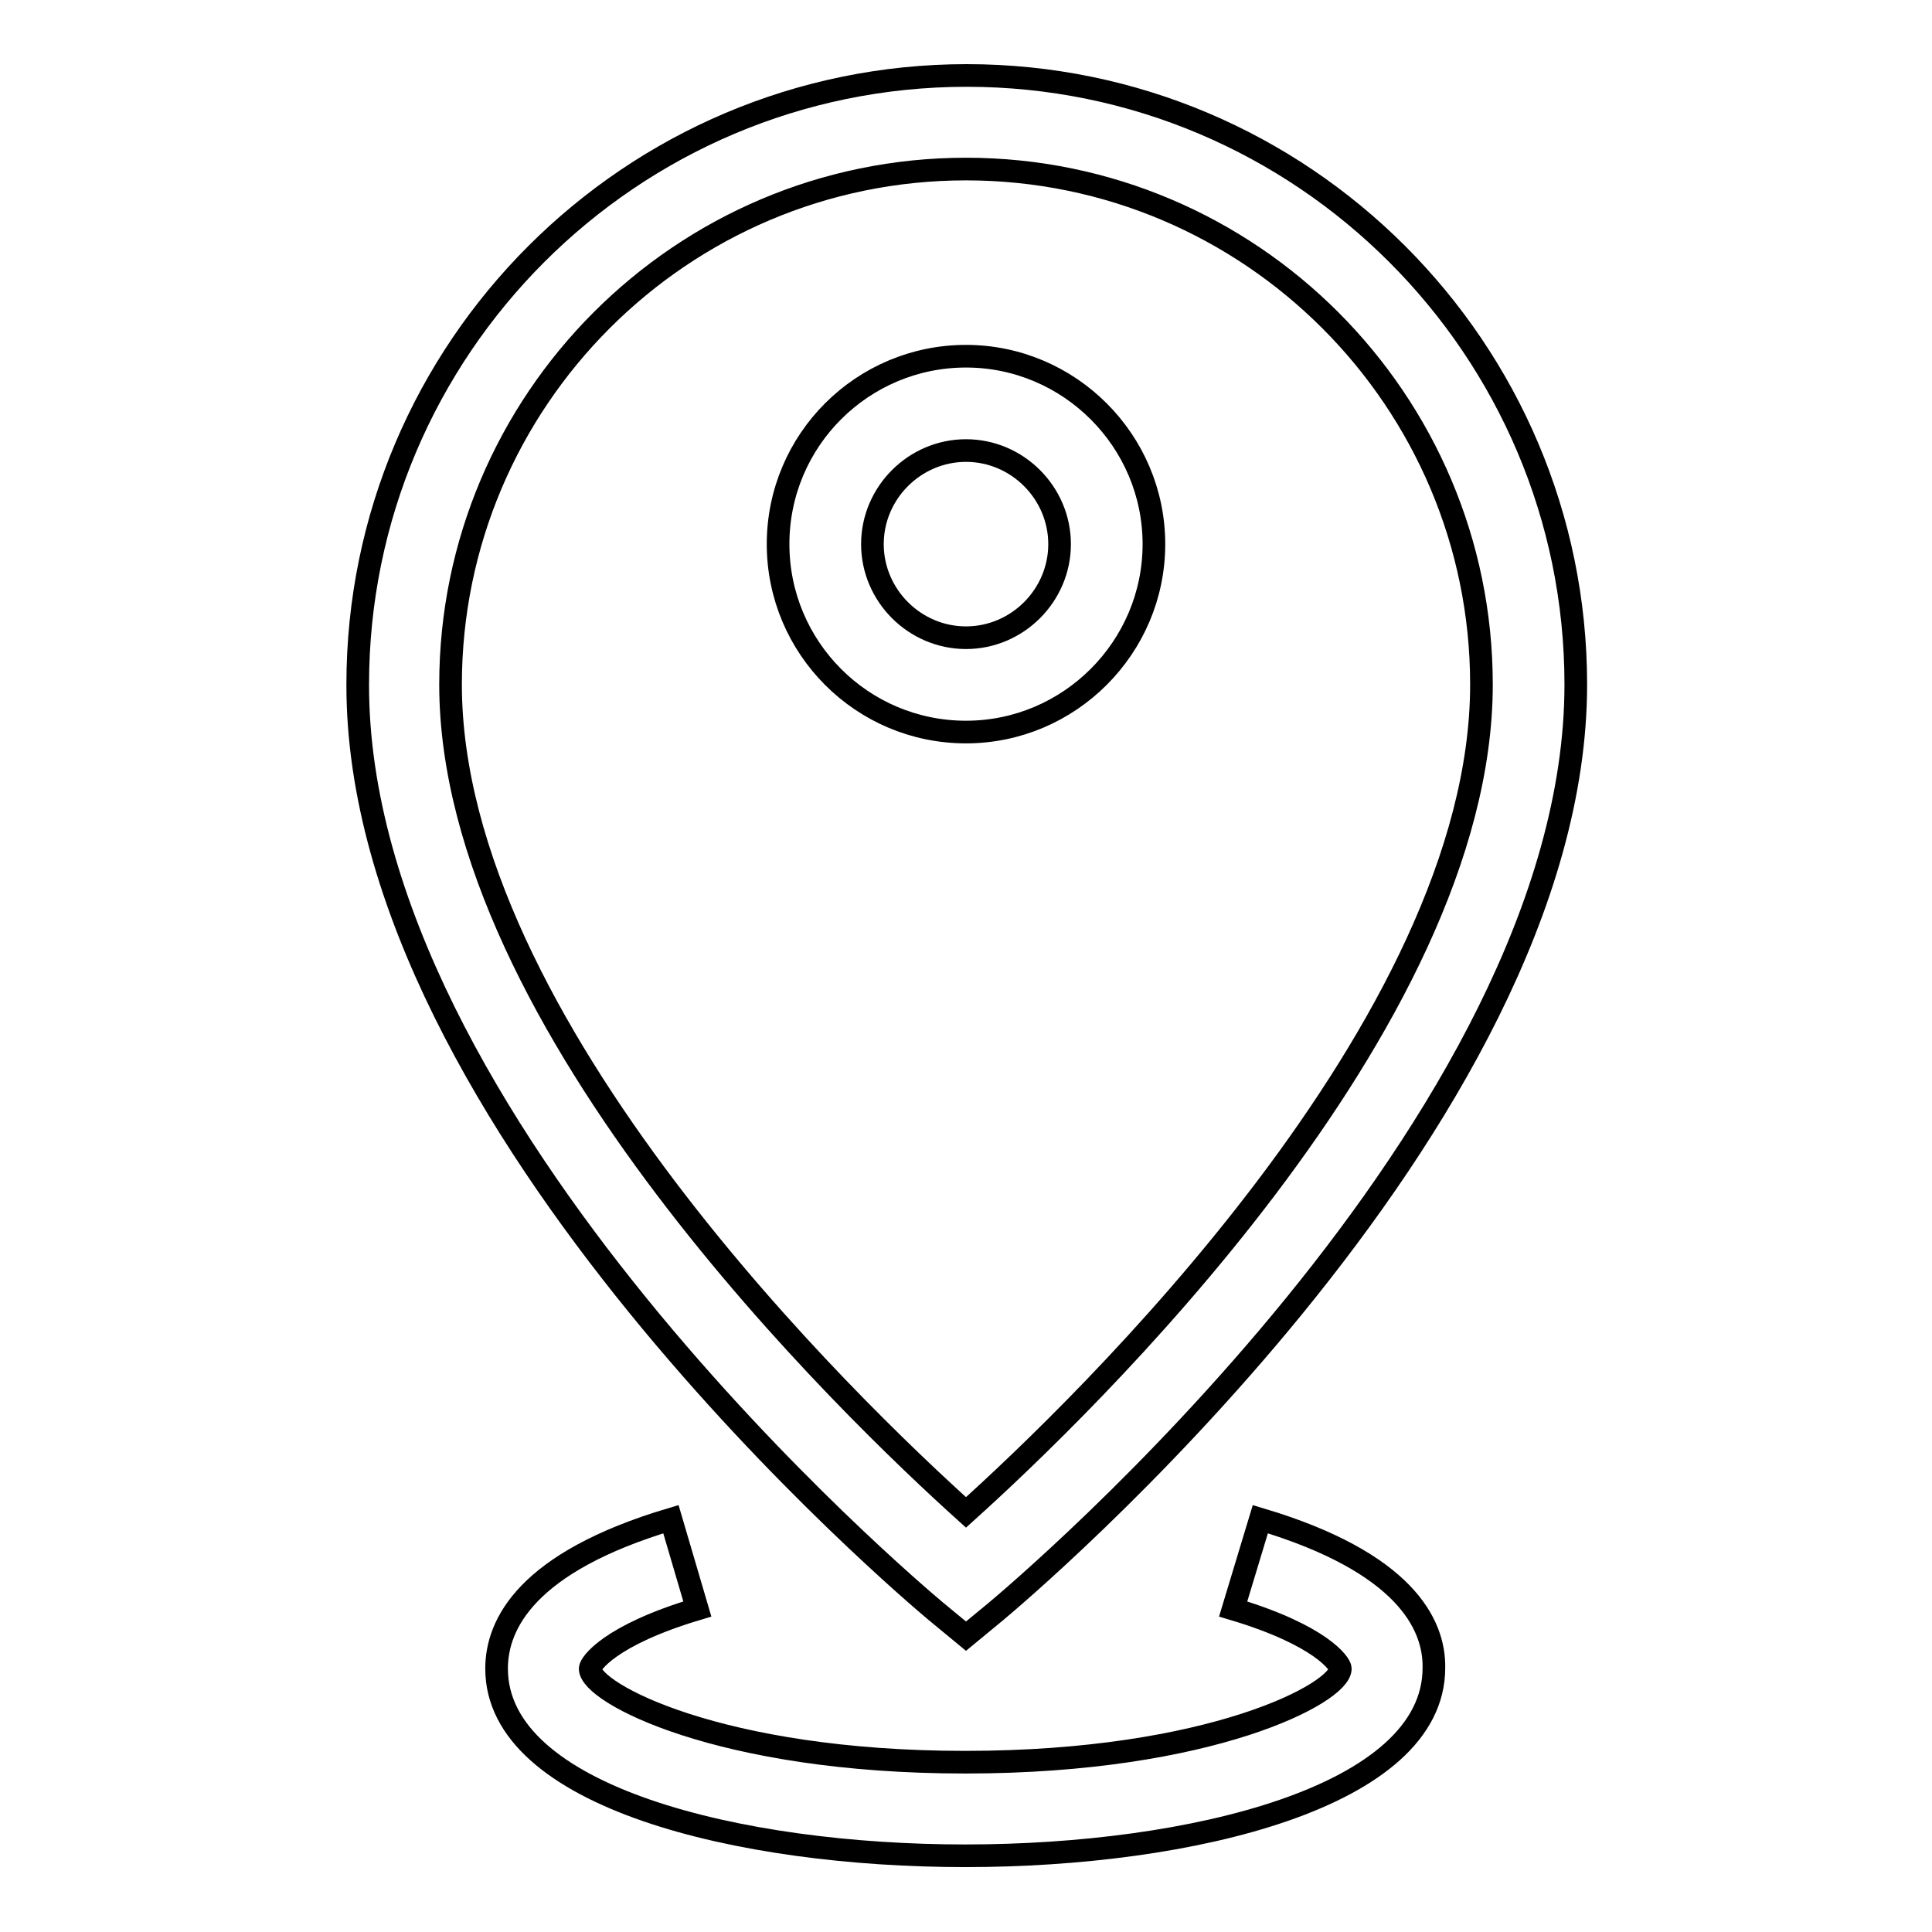
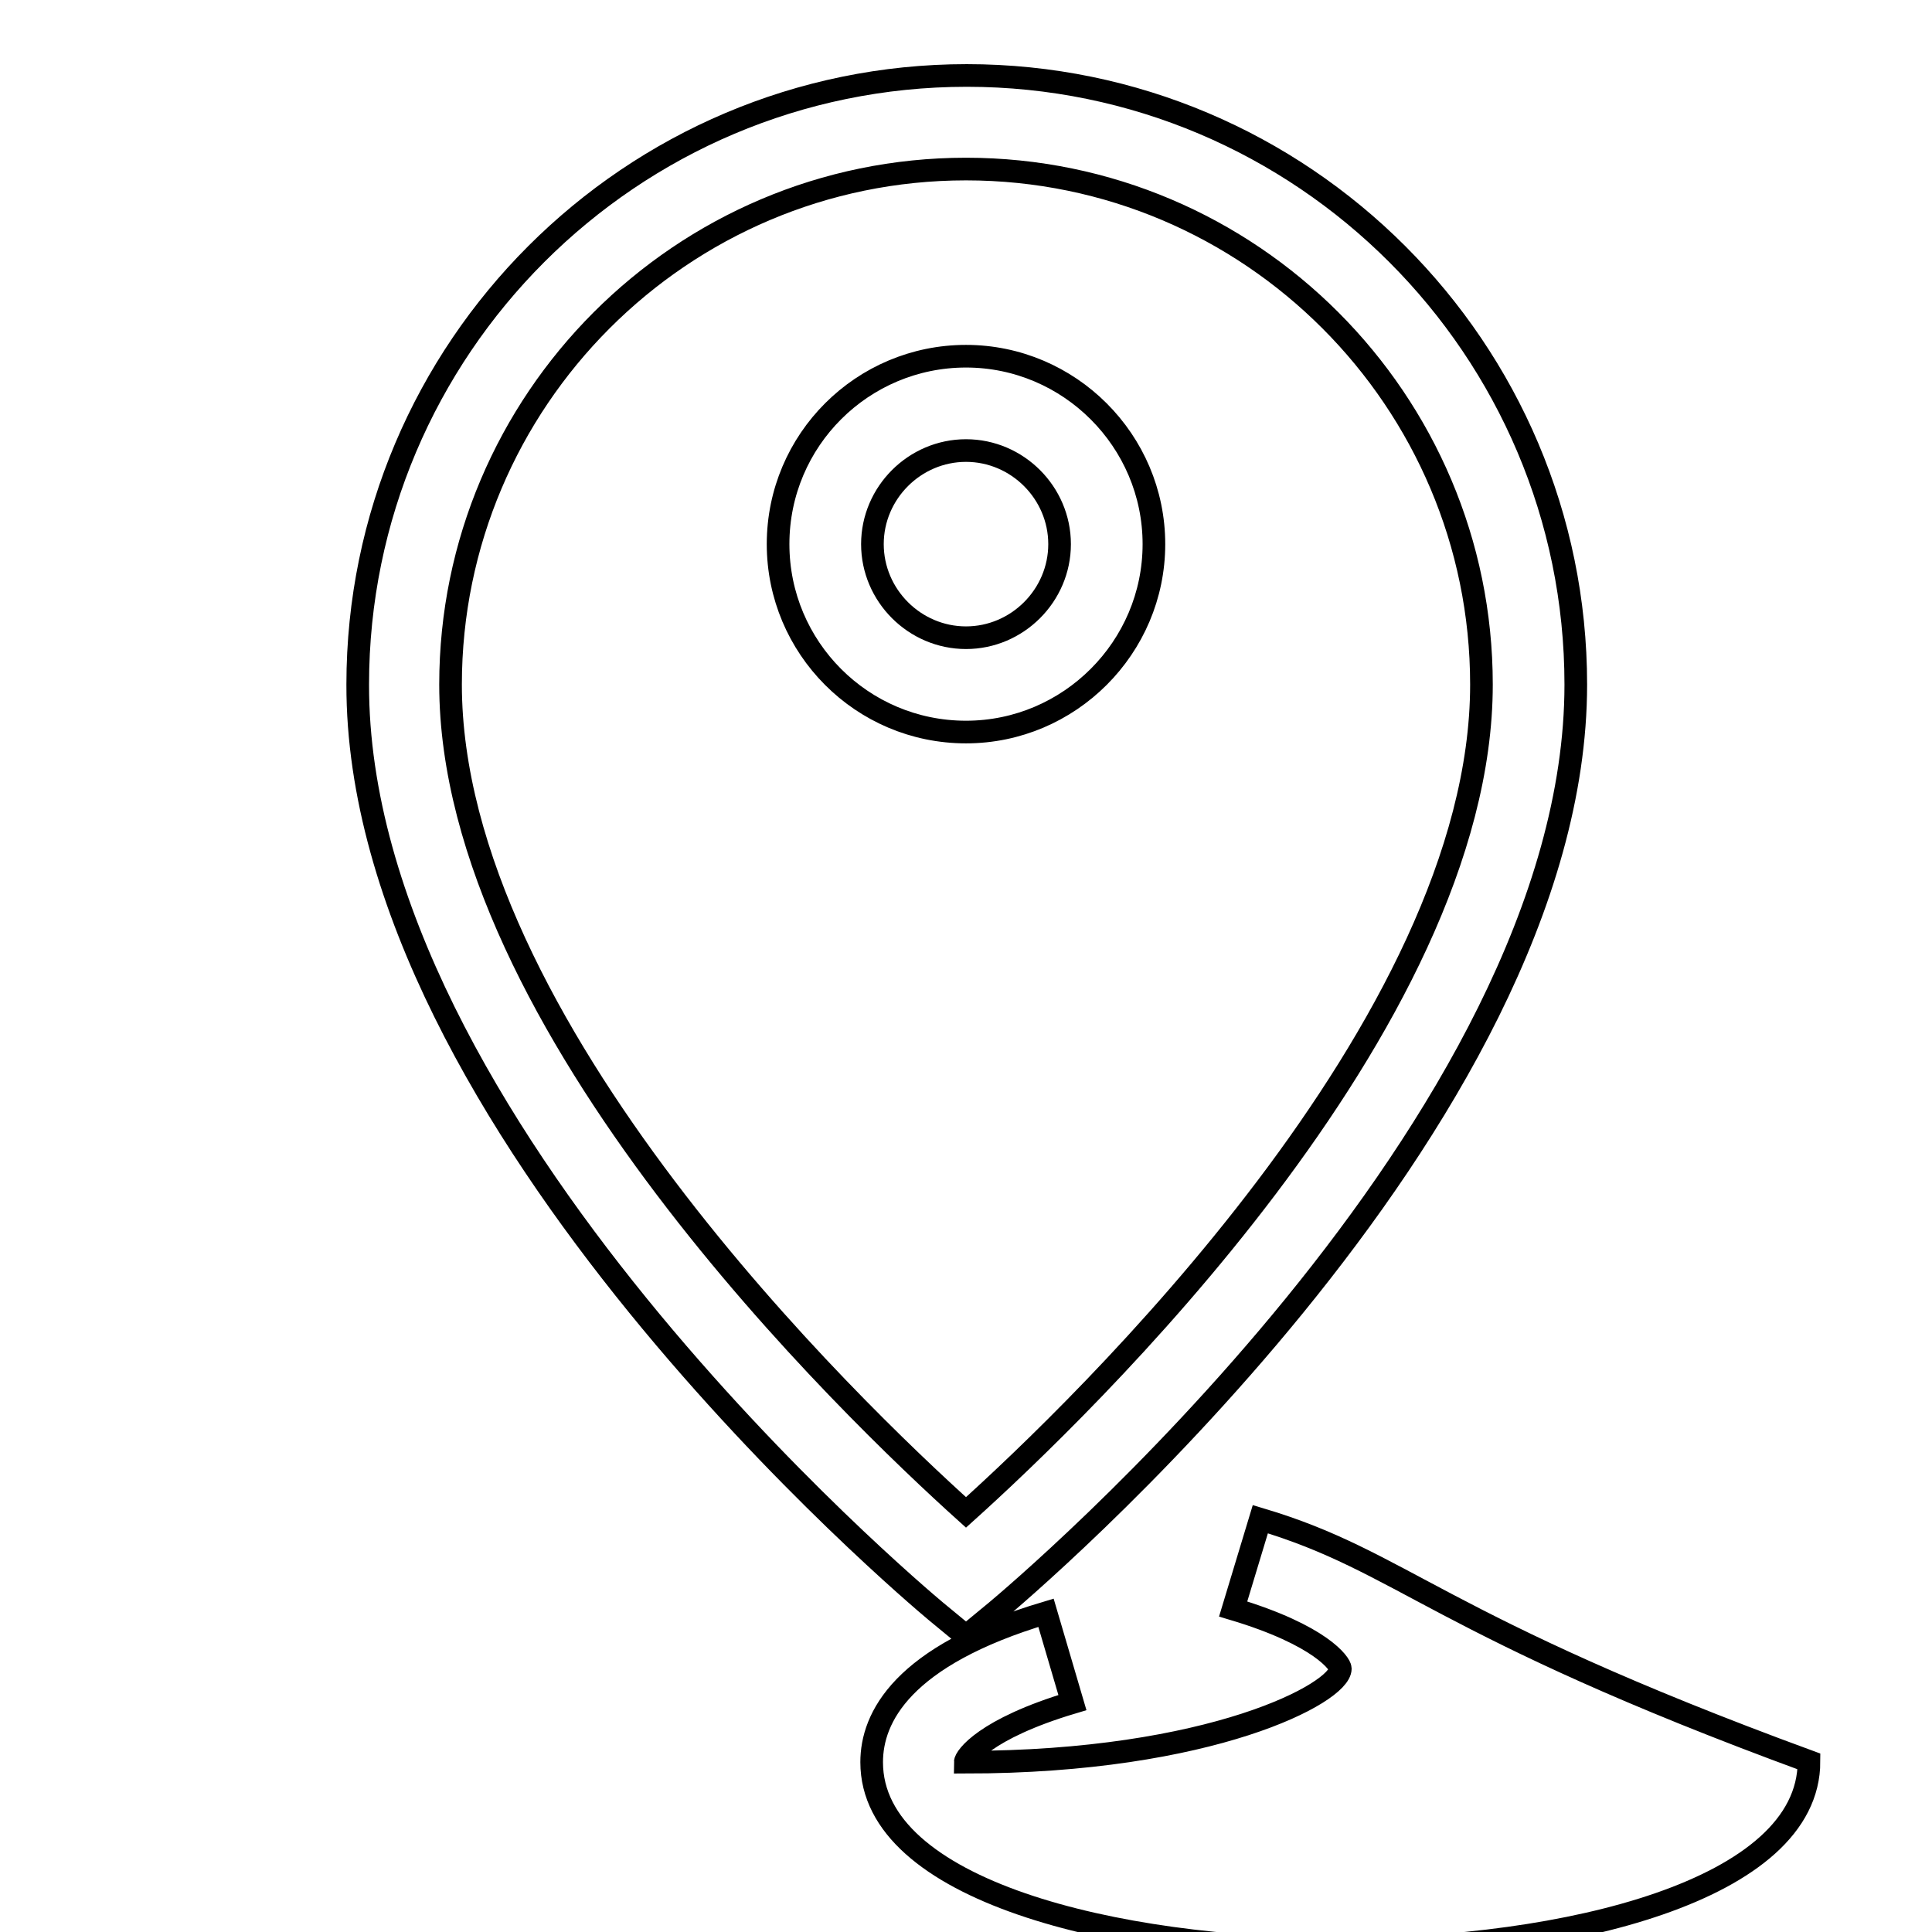
<svg xmlns="http://www.w3.org/2000/svg" version="1.1" x="0px" y="0px" viewBox="0 0 256 256" enable-background="new 0 0 256 256" xml:space="preserve">
  <g>
    <g>
-       <path stroke-width="3" fill-opacity="0" stroke="#000000" d="M124,213.5l4,3.3l4-3.3c3.1-2.6,76.8-64.6,76.8-122.8c0-44.5-36.2-80.7-80.7-80.7c-44.5,0-80.7,36.2-80.7,80.7C47.3,148.9,120.9,210.9,124,213.5z M128,22.4c37.7,0,68.3,30.7,68.3,68.3c0,45.1-53.2,96.1-68.3,109.7c-15.1-13.6-68.3-64.6-68.3-109.7C59.7,53.1,90.3,22.4,128,22.4z M152.9,72.1c0-13.7-11.2-24.9-24.9-24.9c-13.7,0-24.9,11.1-24.9,24.9c0,13.7,11.1,24.9,24.9,24.9C141.7,97,152.9,85.8,152.9,72.1z M115.6,72.1c0-6.8,5.6-12.4,12.4-12.4c6.8,0,12.4,5.6,12.4,12.4c0,6.8-5.6,12.4-12.4,12.4C121.2,84.5,115.6,78.9,115.6,72.1z M167,201.3l-3.6,11.9c11.7,3.5,14.2,7.3,14.2,7.9c0,3.2-17.1,12.4-49.7,12.4s-49.7-9.2-49.7-12.4c0-0.6,2.5-4.4,14.2-7.9l-3.5-11.9c-19.1,5.7-23.1,13.9-23.1,19.8c0,17,32.2,24.8,62.1,24.8c29.9,0,62.1-7.8,62.1-24.9C190.1,215.2,186.1,207,167,201.3z" />
+       <path stroke-width="3" fill-opacity="0" stroke="#000000" d="M124,213.5l4,3.3l4-3.3c3.1-2.6,76.8-64.6,76.8-122.8c0-44.5-36.2-80.7-80.7-80.7c-44.5,0-80.7,36.2-80.7,80.7C47.3,148.9,120.9,210.9,124,213.5z M128,22.4c37.7,0,68.3,30.7,68.3,68.3c0,45.1-53.2,96.1-68.3,109.7c-15.1-13.6-68.3-64.6-68.3-109.7C59.7,53.1,90.3,22.4,128,22.4z M152.9,72.1c0-13.7-11.2-24.9-24.9-24.9c-13.7,0-24.9,11.1-24.9,24.9c0,13.7,11.1,24.9,24.9,24.9C141.7,97,152.9,85.8,152.9,72.1z M115.6,72.1c0-6.8,5.6-12.4,12.4-12.4c6.8,0,12.4,5.6,12.4,12.4c0,6.8-5.6,12.4-12.4,12.4C121.2,84.5,115.6,78.9,115.6,72.1z M167,201.3l-3.6,11.9c11.7,3.5,14.2,7.3,14.2,7.9c0,3.2-17.1,12.4-49.7,12.4c0-0.6,2.5-4.4,14.2-7.9l-3.5-11.9c-19.1,5.7-23.1,13.9-23.1,19.8c0,17,32.2,24.8,62.1,24.8c29.9,0,62.1-7.8,62.1-24.9C190.1,215.2,186.1,207,167,201.3z" />
    </g>
  </g>
</svg>